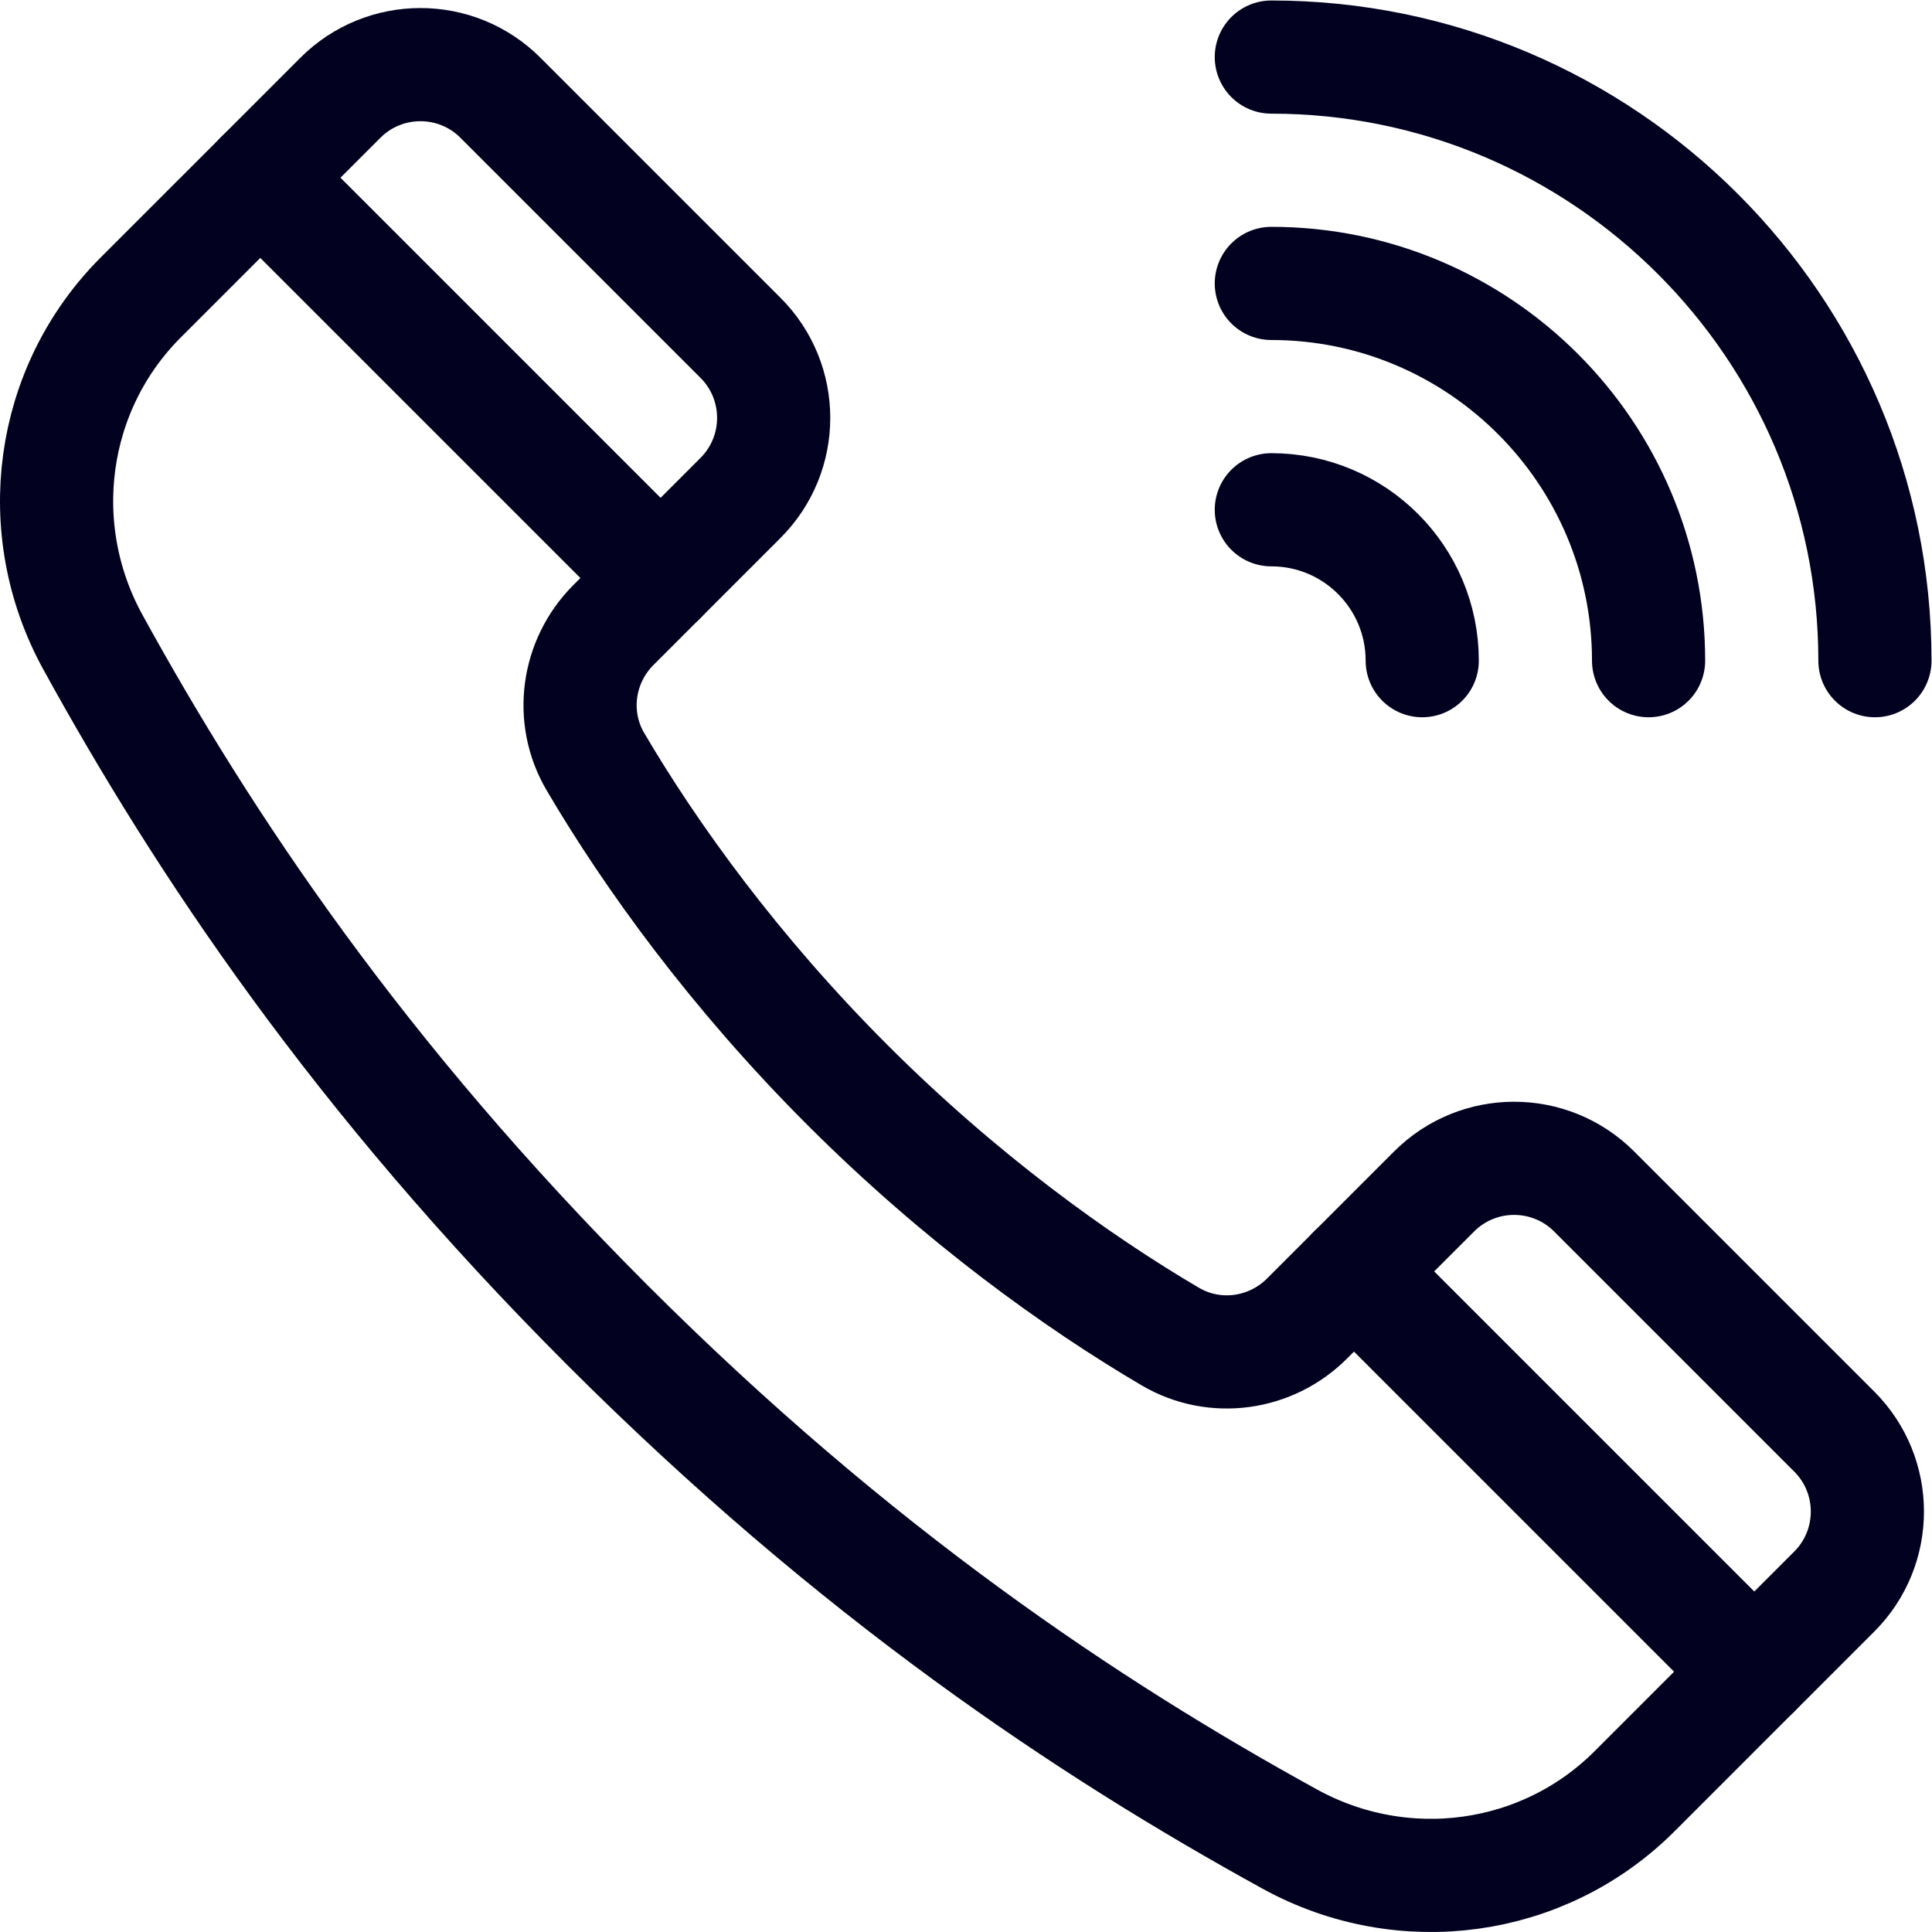
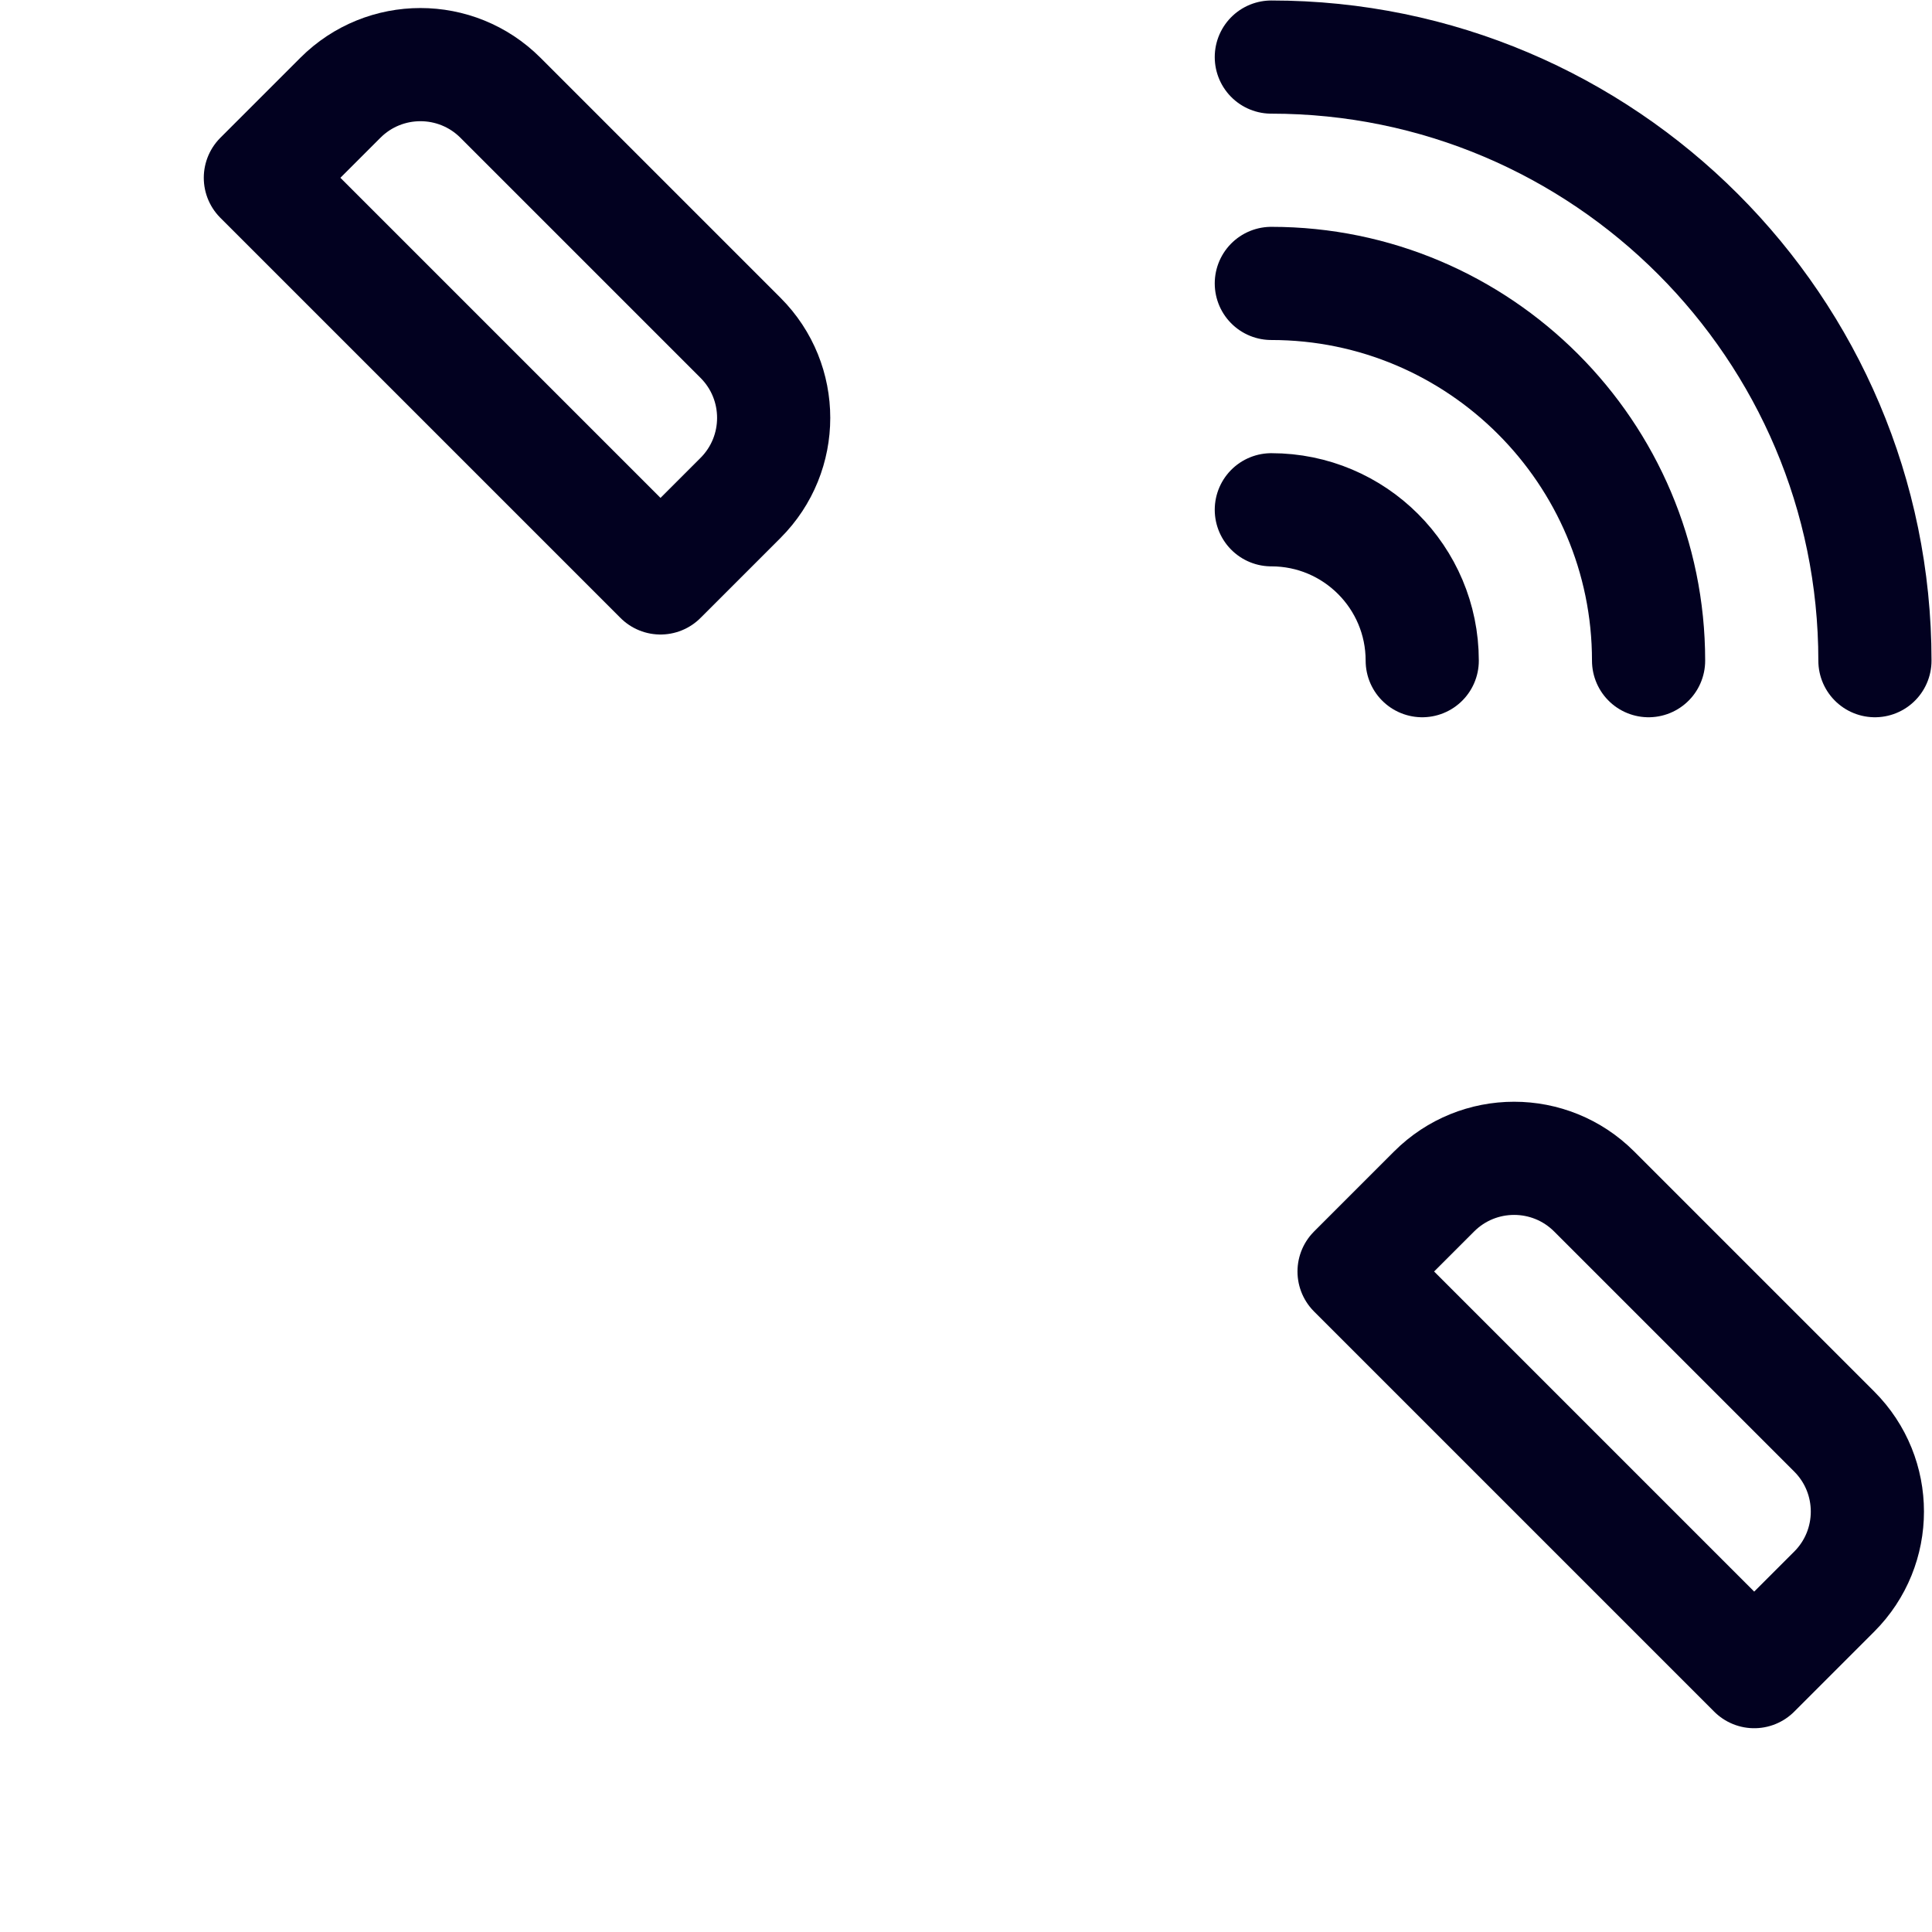
<svg xmlns="http://www.w3.org/2000/svg" version="1.1" id="svg2283" xml:space="preserve" width="300" height="300" viewBox="0 0 682.667 682.667">
  <g width="100%" height="100%" transform="matrix(1,0,0,1,0,0)">
    <defs id="defs2287">
      <clipPath clipPathUnits="userSpaceOnUse" id="clipPath2297">
        <path d="M 0,512 H 512 V 0 H 0 Z" id="path2295" fill="#020120" fill-opacity="1" data-original-color="#000000ff" stroke="none" stroke-opacity="1" />
      </clipPath>
    </defs>
    <g id="g2289" transform="matrix(1.333,0,0,-1.333,0,682.667)">
      <g id="g2291">
        <g id="g2293" clip-path="url(#clipPath2297)">
          <g id="g2299" transform="translate(337,497)">
            <path d="M 0,0 C 88.223,0 160,-71.777 160,-160" style="stroke-linecap: round; stroke-linejoin: round; stroke-miterlimit: 10; stroke-dasharray: none;" id="path2301" fill="none" fill-opacity="1" stroke="#020120" stroke-opacity="1" data-original-stroke-color="#000000ff" stroke-width="30" data-original-stroke-width="30" />
          </g>
          <g id="g2303" transform="translate(337,437)">
            <path d="M 0,0 C 55.142,0 100,-44.858 100,-100" style="stroke-linecap: round; stroke-linejoin: round; stroke-miterlimit: 10; stroke-dasharray: none;" id="path2305" fill="none" fill-opacity="1" stroke="#020120" stroke-opacity="1" data-original-stroke-color="#000000ff" stroke-width="30" data-original-stroke-width="30" />
          </g>
          <g id="g2307" transform="translate(337,377)">
            <path d="M 0,0 C 22.091,0 40,-17.909 40,-40" style="stroke-linecap: round; stroke-linejoin: round; stroke-miterlimit: 10; stroke-dasharray: none;" id="path2309" fill="none" fill-opacity="1" stroke="#020120" stroke-opacity="1" data-original-stroke-color="#000000ff" stroke-width="30" data-original-stroke-width="30" />
          </g>
          <g id="g2311" transform="translate(486.212,90.231)">
            <path d="m 0,0 -21.213,-21.214 -106.066,106.067 21.213,21.213 c 11.715,11.715 30.711,11.715 42.426,0 L 0,42.426 C 11.716,30.71 11.716,11.716 0,0 Z" style="stroke-linecap: round; stroke-linejoin: round; stroke-miterlimit: 10; stroke-dasharray: none;" id="path2313" fill="none" fill-opacity="1" stroke="#020120" stroke-opacity="1" data-original-stroke-color="#000000ff" stroke-width="30" data-original-stroke-width="30" />
          </g>
          <g id="g2315" transform="translate(160.942,160.942)">
-             <path d="m 0,0 c -65.921,65.921 -106.979,127.596 -136.312,180.953 -16.494,30.001 -11.506,67.21 12.705,91.416 L -91.919,304.052 14.142,197.99 1.673,185.521 C -7.94,175.907 -10.009,161.031 -3.124,149.309 11.545,124.336 33.73,93.549 63.64,63.64 93.55,33.729 124.336,11.545 149.31,-3.124 c 11.722,-6.886 26.598,-4.816 36.211,4.796 l 12.47,12.47 106.061,-106.062 -31.682,-31.687 c -24.206,-24.211 -61.415,-29.199 -91.416,-12.706 C 127.596,-106.98 65.921,-65.921 0,0 Z" style="stroke-linecap: round; stroke-linejoin: round; stroke-miterlimit: 10; stroke-dasharray: none;" id="path2317" fill="none" fill-opacity="1" stroke="#020120" stroke-opacity="1" data-original-stroke-color="#000000ff" stroke-width="30" data-original-stroke-width="30" />
-           </g>
+             </g>
          <g id="g2319" transform="translate(90.231,486.212)">
            <path d="m 0,0 -21.213,-21.213 106.066,-106.066 21.213,21.213 c 11.716,11.715 11.716,30.711 0,42.426 L 42.427,0 C 30.711,11.716 11.716,11.716 0,0 Z" style="stroke-linecap: round; stroke-linejoin: round; stroke-miterlimit: 10; stroke-dasharray: none;" id="path2321" fill="none" fill-opacity="1" stroke="#020120" stroke-opacity="1" data-original-stroke-color="#000000ff" stroke-width="30" data-original-stroke-width="30" />
          </g>
        </g>
      </g>
    </g>
  </g>
</svg>